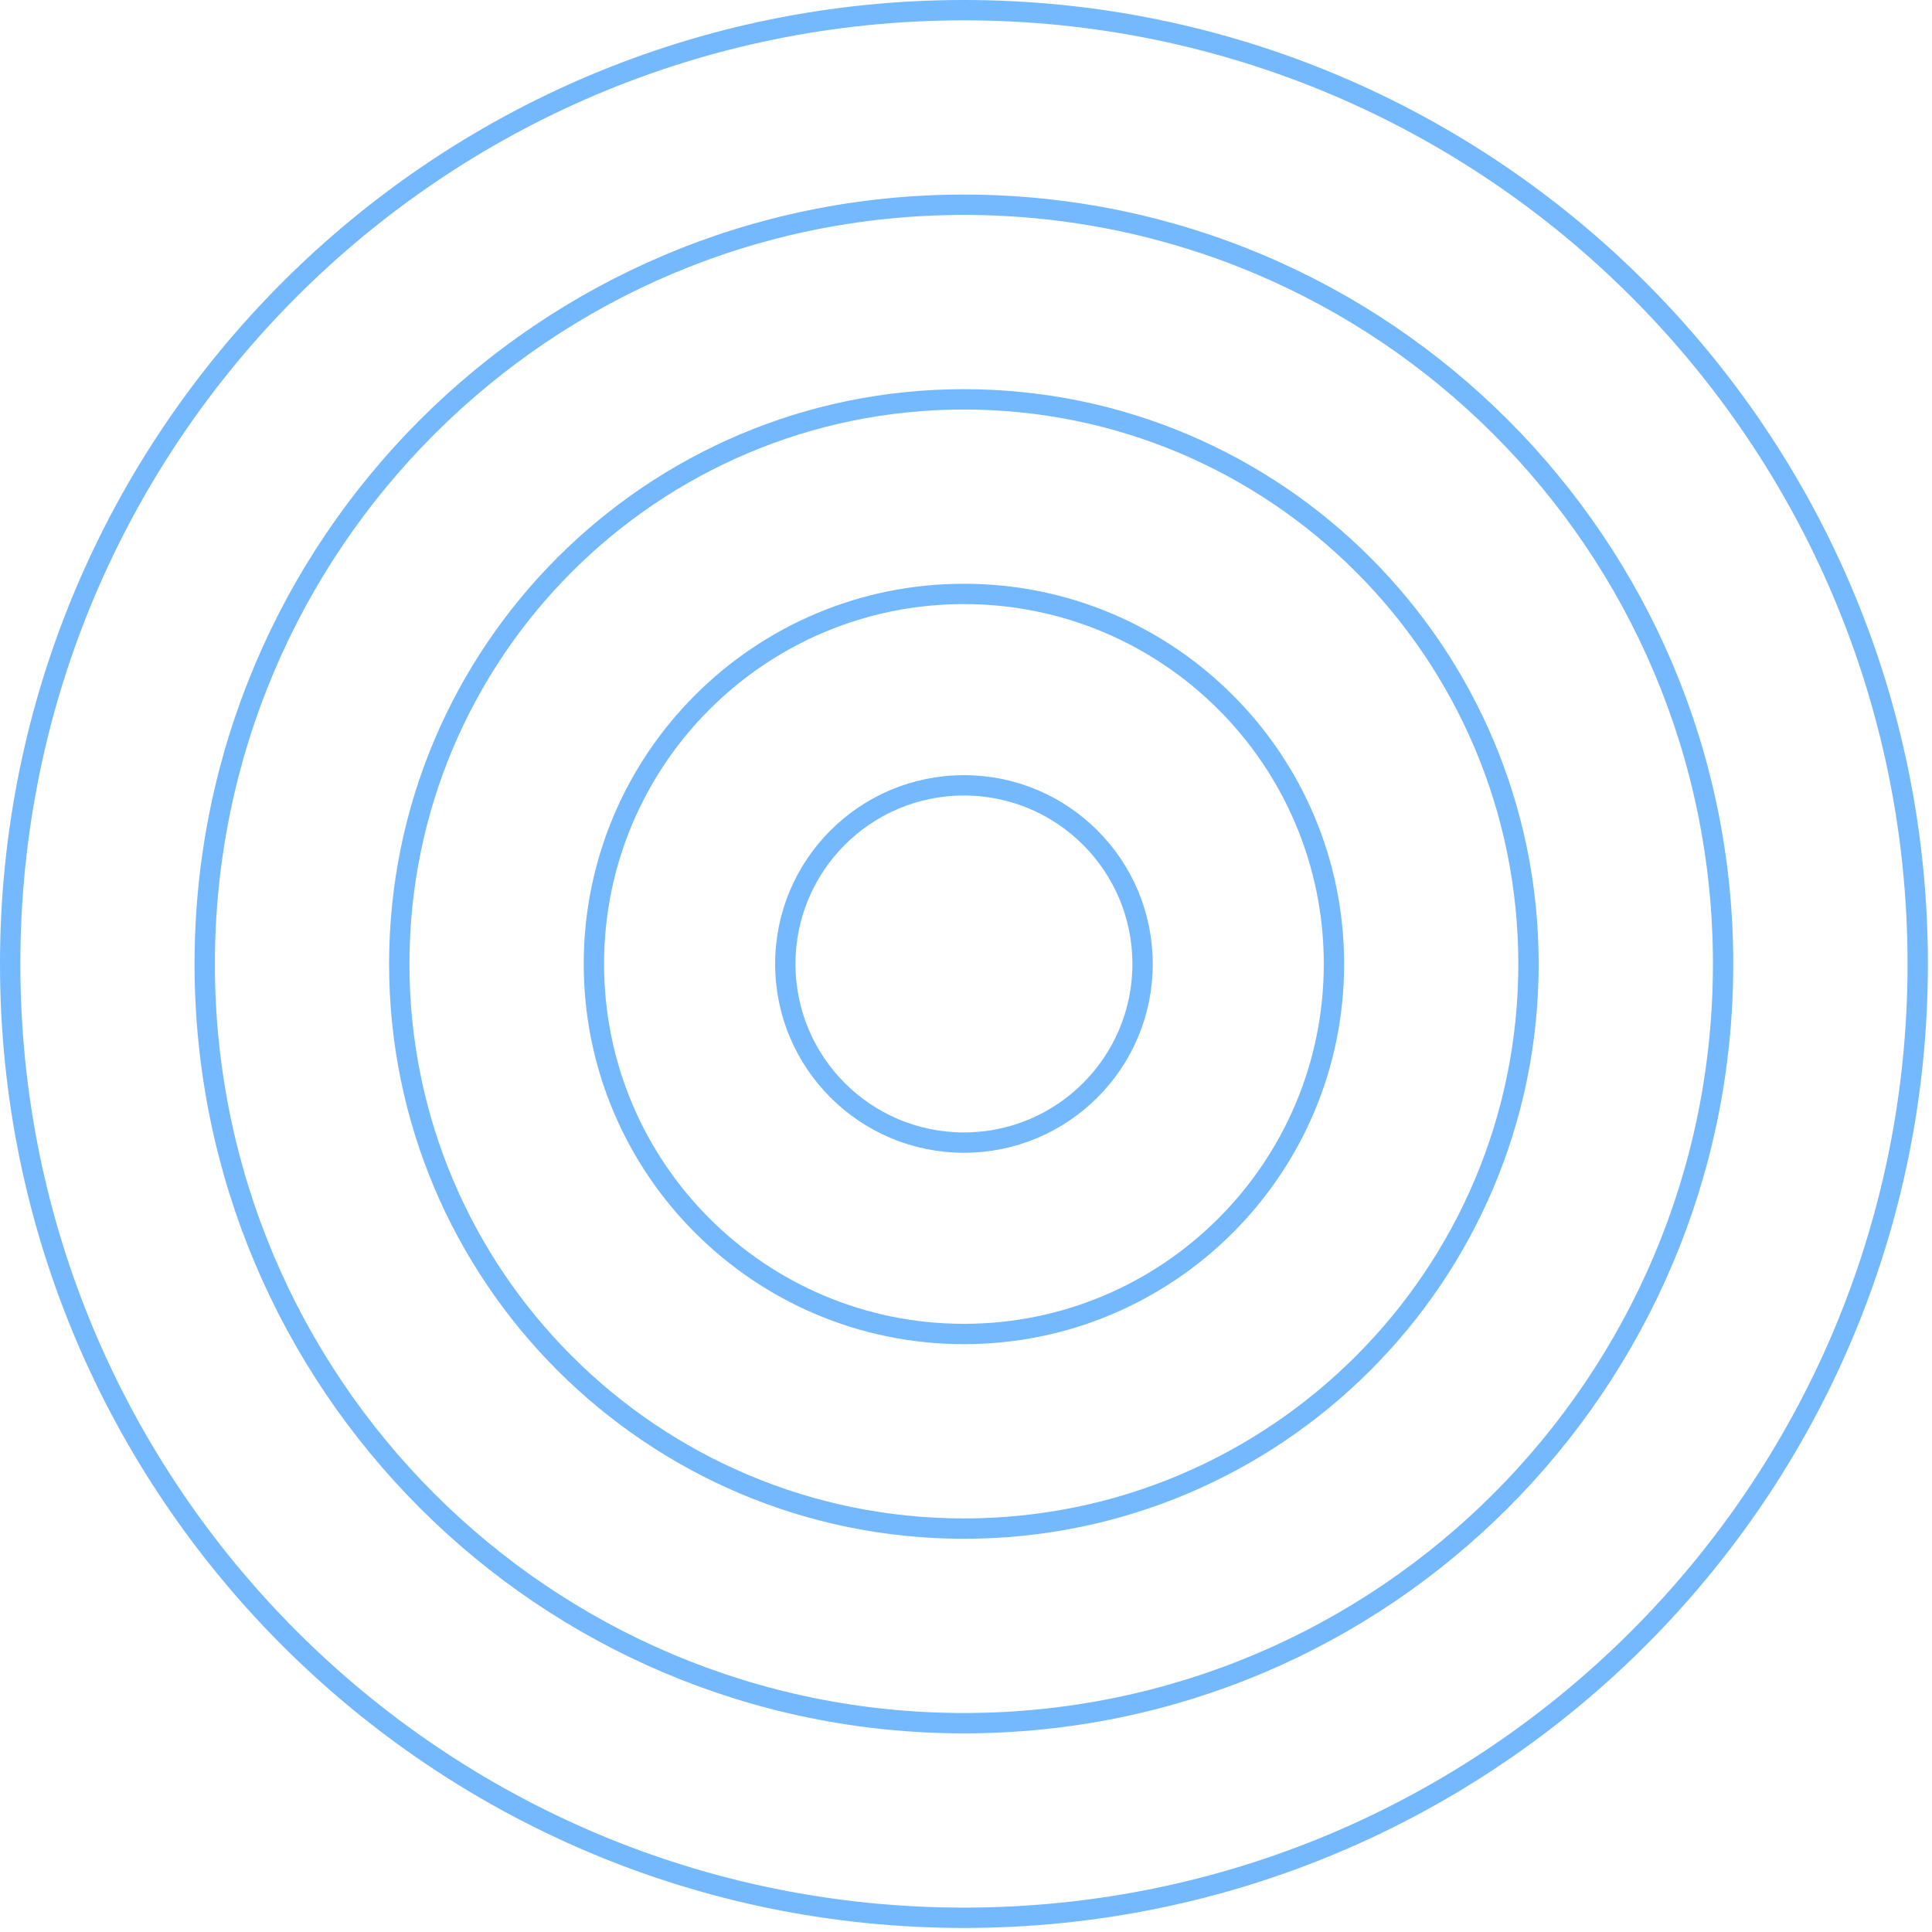
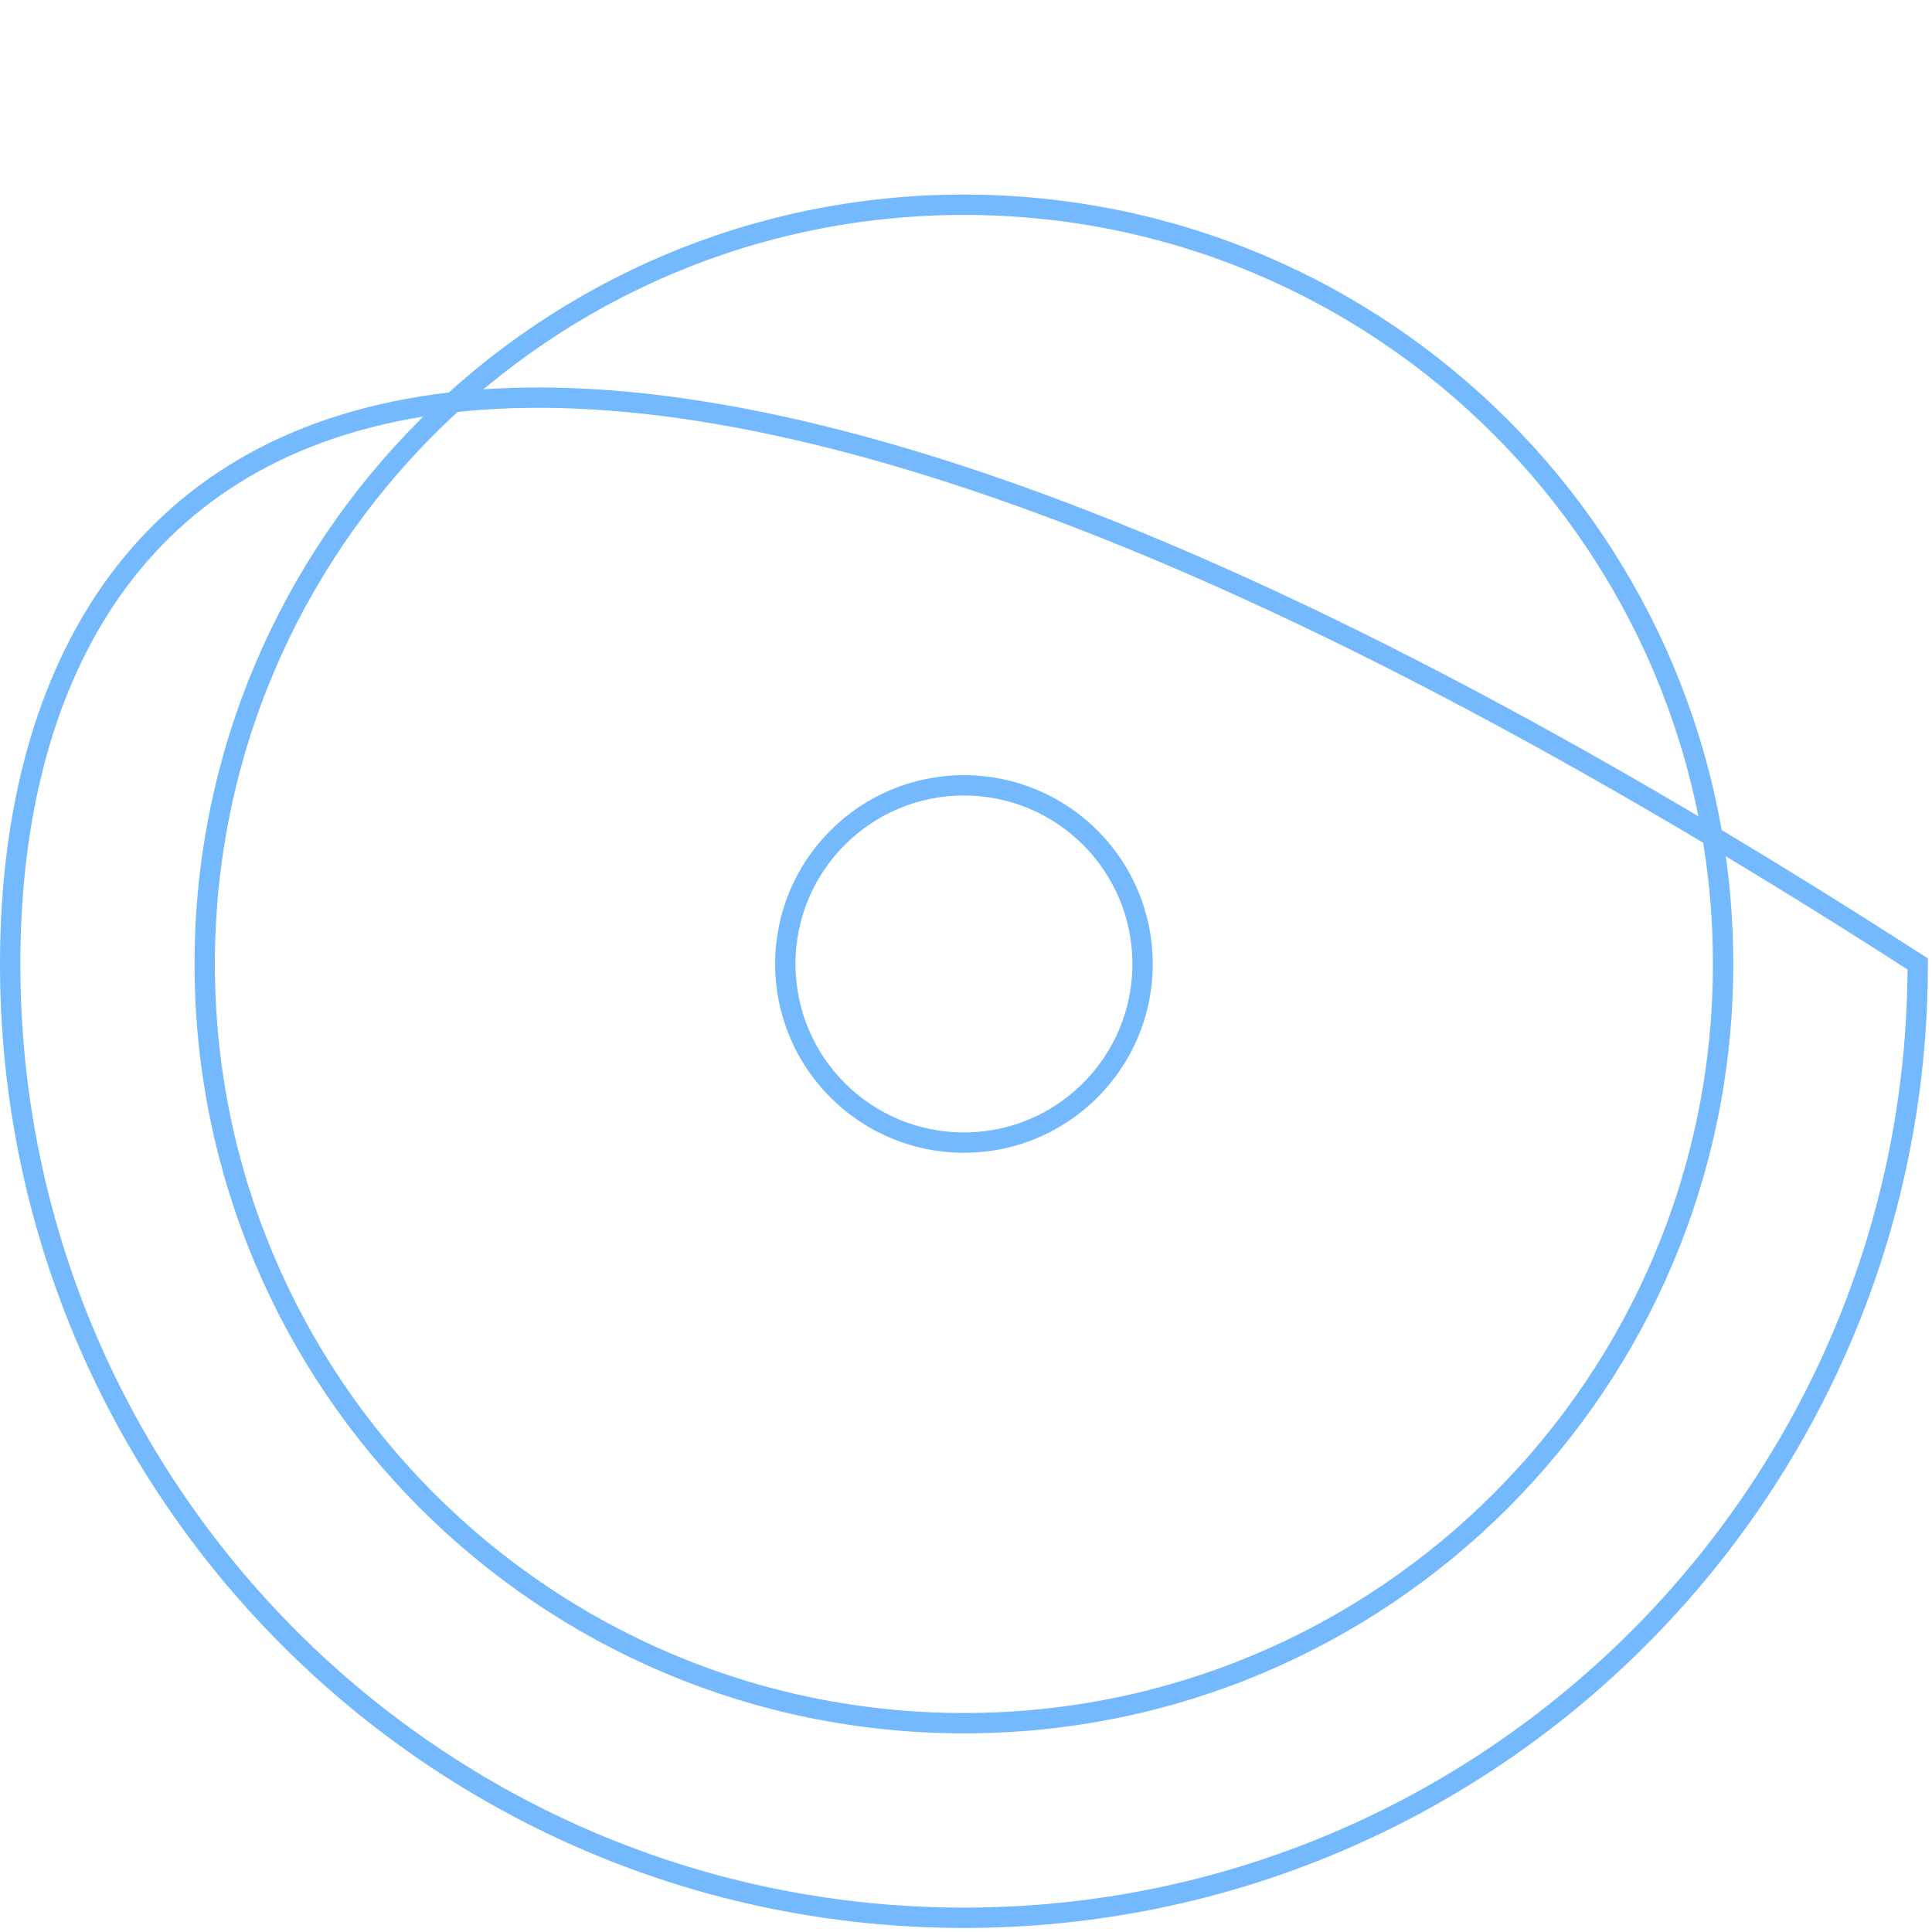
<svg xmlns="http://www.w3.org/2000/svg" width="190" height="190" viewBox="0 0 190 190" fill="none">
-   <path d="M94.798 188.601C146.601 188.601 188.596 146.605 188.596 94.8C188.596 42.996 146.601 1 94.798 1C42.995 1 1 42.996 1 94.8C1 146.605 42.995 188.601 94.798 188.601Z" stroke="#74B8FE" stroke-width="2" stroke-miterlimit="10" />
+   <path d="M94.798 188.601C146.601 188.601 188.596 146.605 188.596 94.8C42.995 1 1 42.996 1 94.8C1 146.605 42.995 188.601 94.798 188.601Z" stroke="#74B8FE" stroke-width="2" stroke-miterlimit="10" />
  <path d="M94.795 169.464C136.029 169.464 169.456 136.036 169.456 94.8C169.456 53.564 136.029 20.136 94.795 20.136C53.56 20.136 20.133 53.564 20.133 94.8C20.133 136.036 53.56 169.464 94.795 169.464Z" stroke="#74B8FE" stroke-width="2" stroke-miterlimit="10" />
-   <path d="M94.791 150.328C125.458 150.328 150.317 125.467 150.317 94.8C150.317 64.133 125.458 39.273 94.791 39.273C64.125 39.273 39.266 64.133 39.266 94.8C39.266 125.467 64.125 150.328 94.791 150.328Z" stroke="#74B8FE" stroke-width="2" stroke-miterlimit="10" />
-   <path d="M94.796 131.19C114.894 131.19 131.186 114.897 131.186 94.799C131.186 74.701 114.894 58.408 94.796 58.408C74.698 58.408 58.406 74.701 58.406 94.799C58.406 114.897 74.698 131.19 94.796 131.19Z" stroke="#74B8FE" stroke-width="2" stroke-miterlimit="10" />
  <path d="M94.798 112.368C104.5 112.368 112.365 104.503 112.365 94.8C112.365 85.098 104.5 77.232 94.798 77.232C85.096 77.232 77.23 85.098 77.23 94.8C77.23 104.503 85.096 112.368 94.798 112.368Z" stroke="#74B8FE" stroke-width="2" stroke-miterlimit="10" />
</svg>